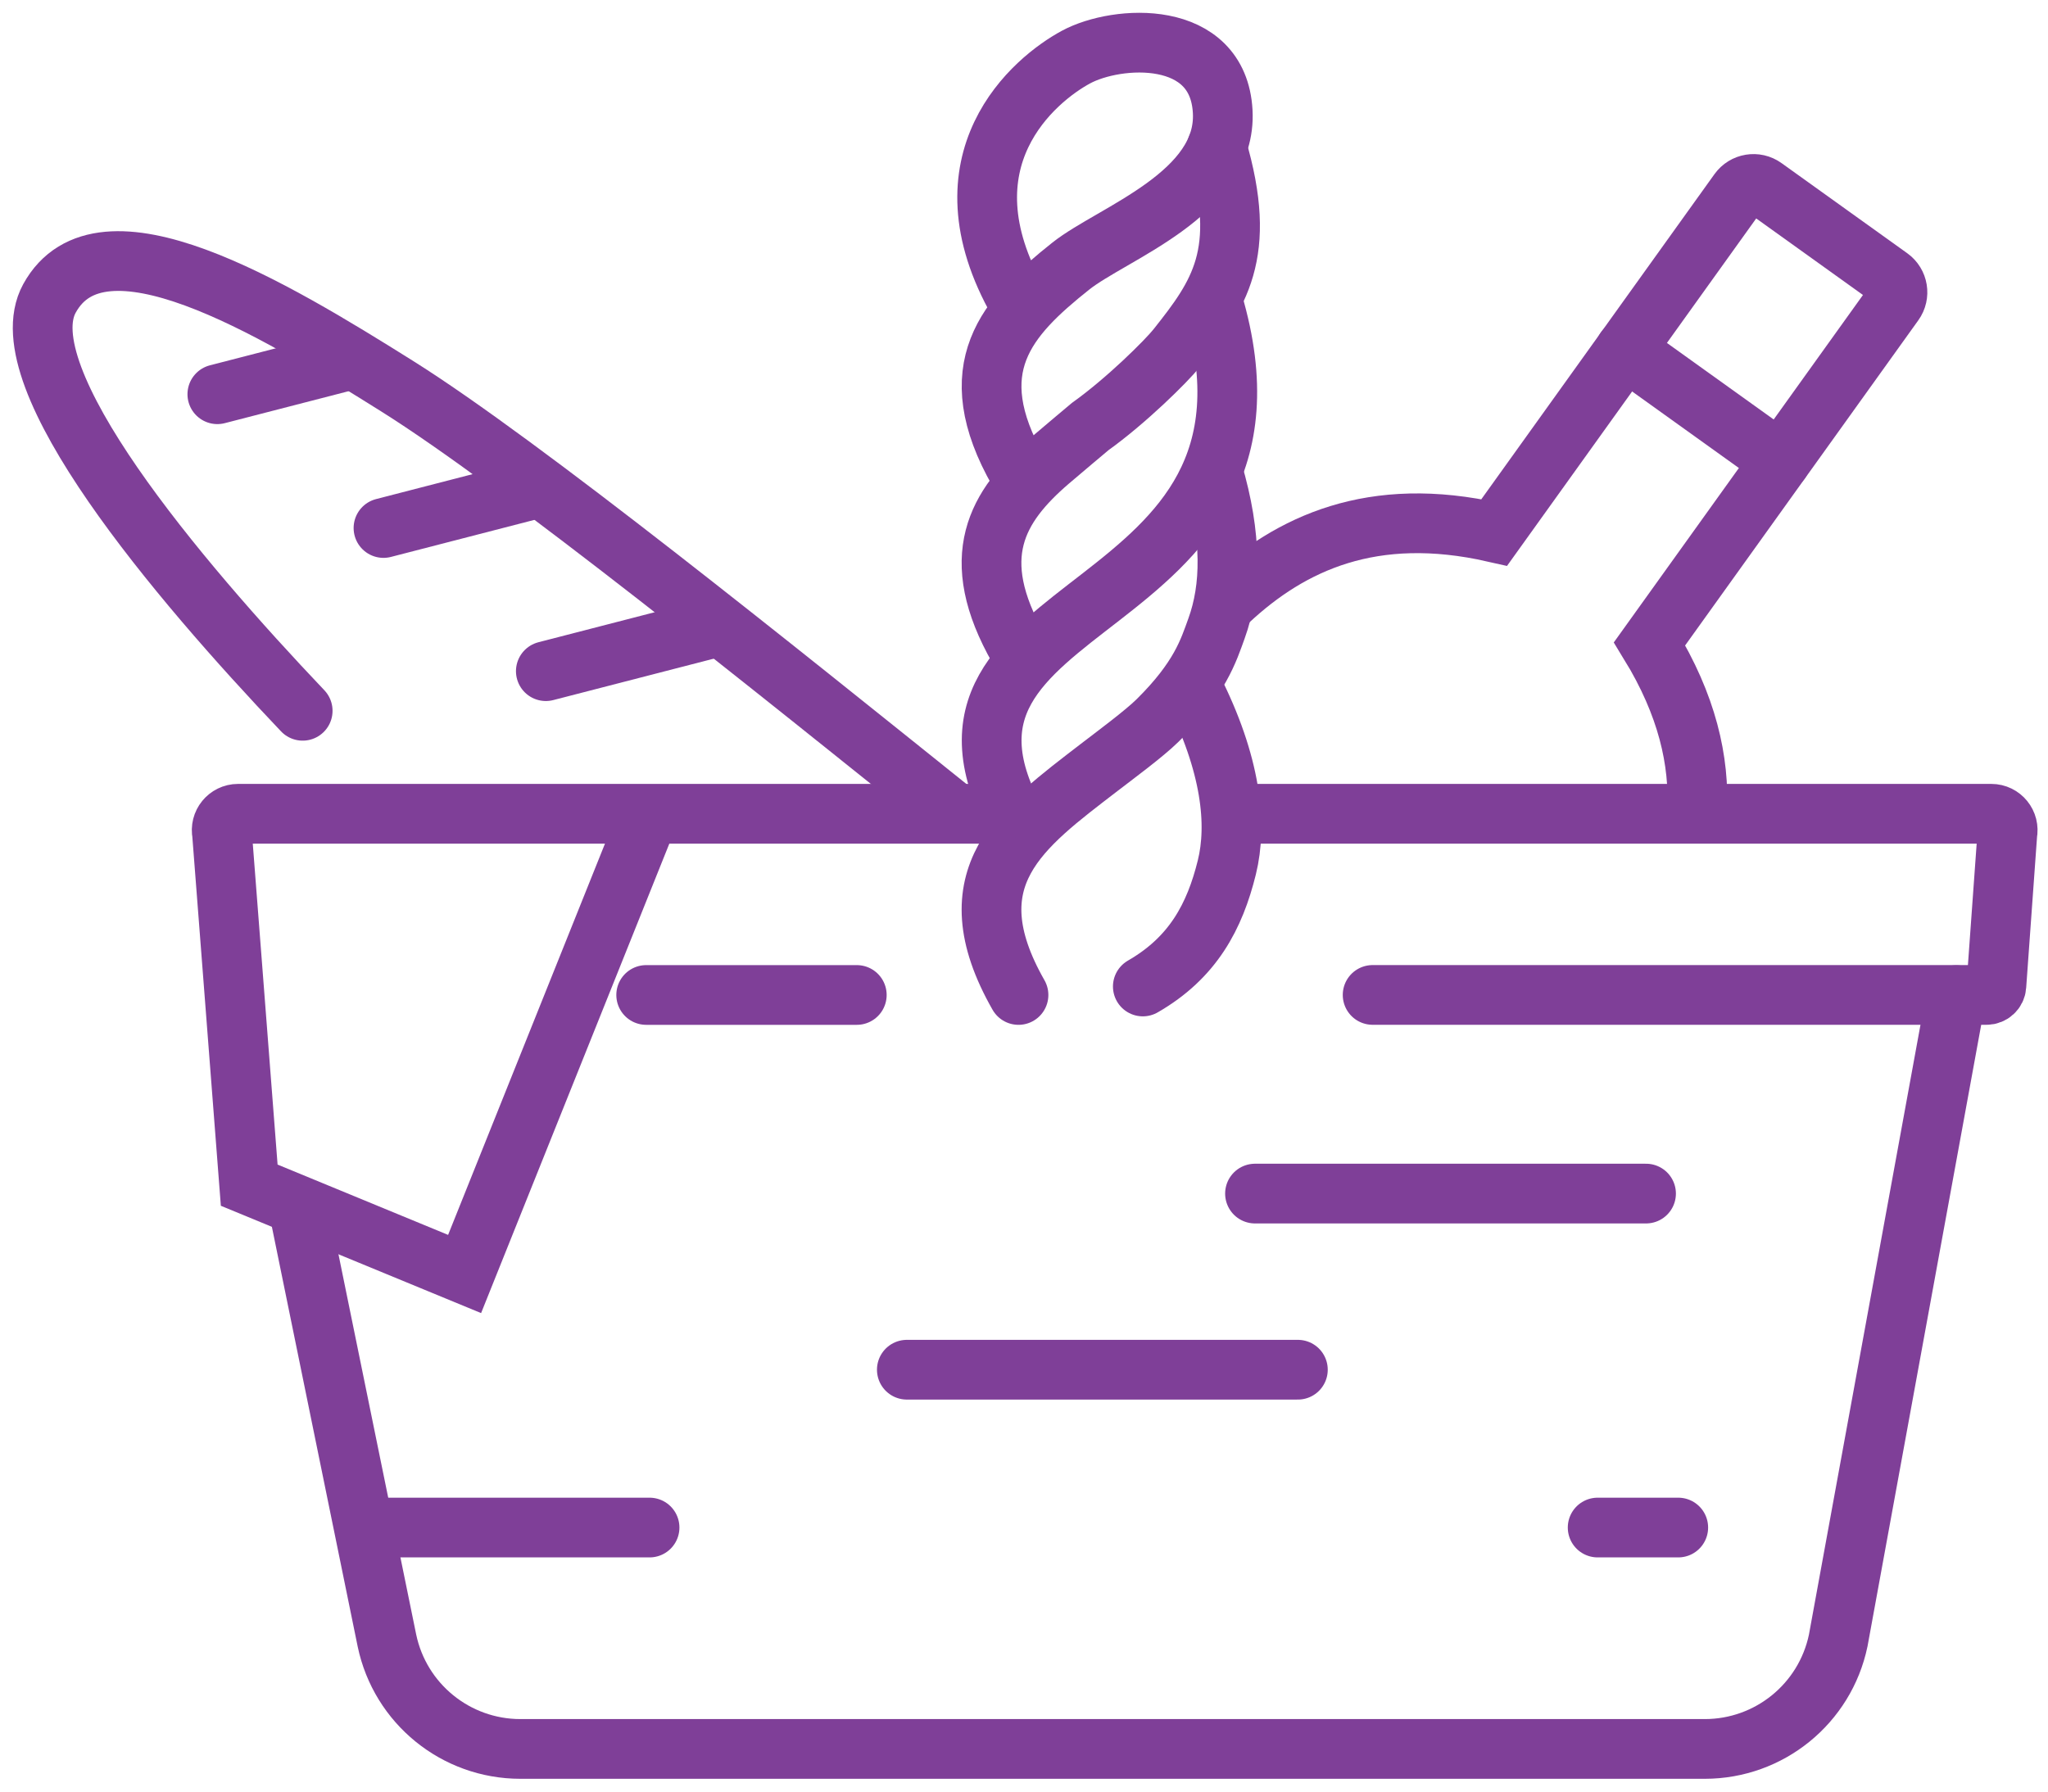
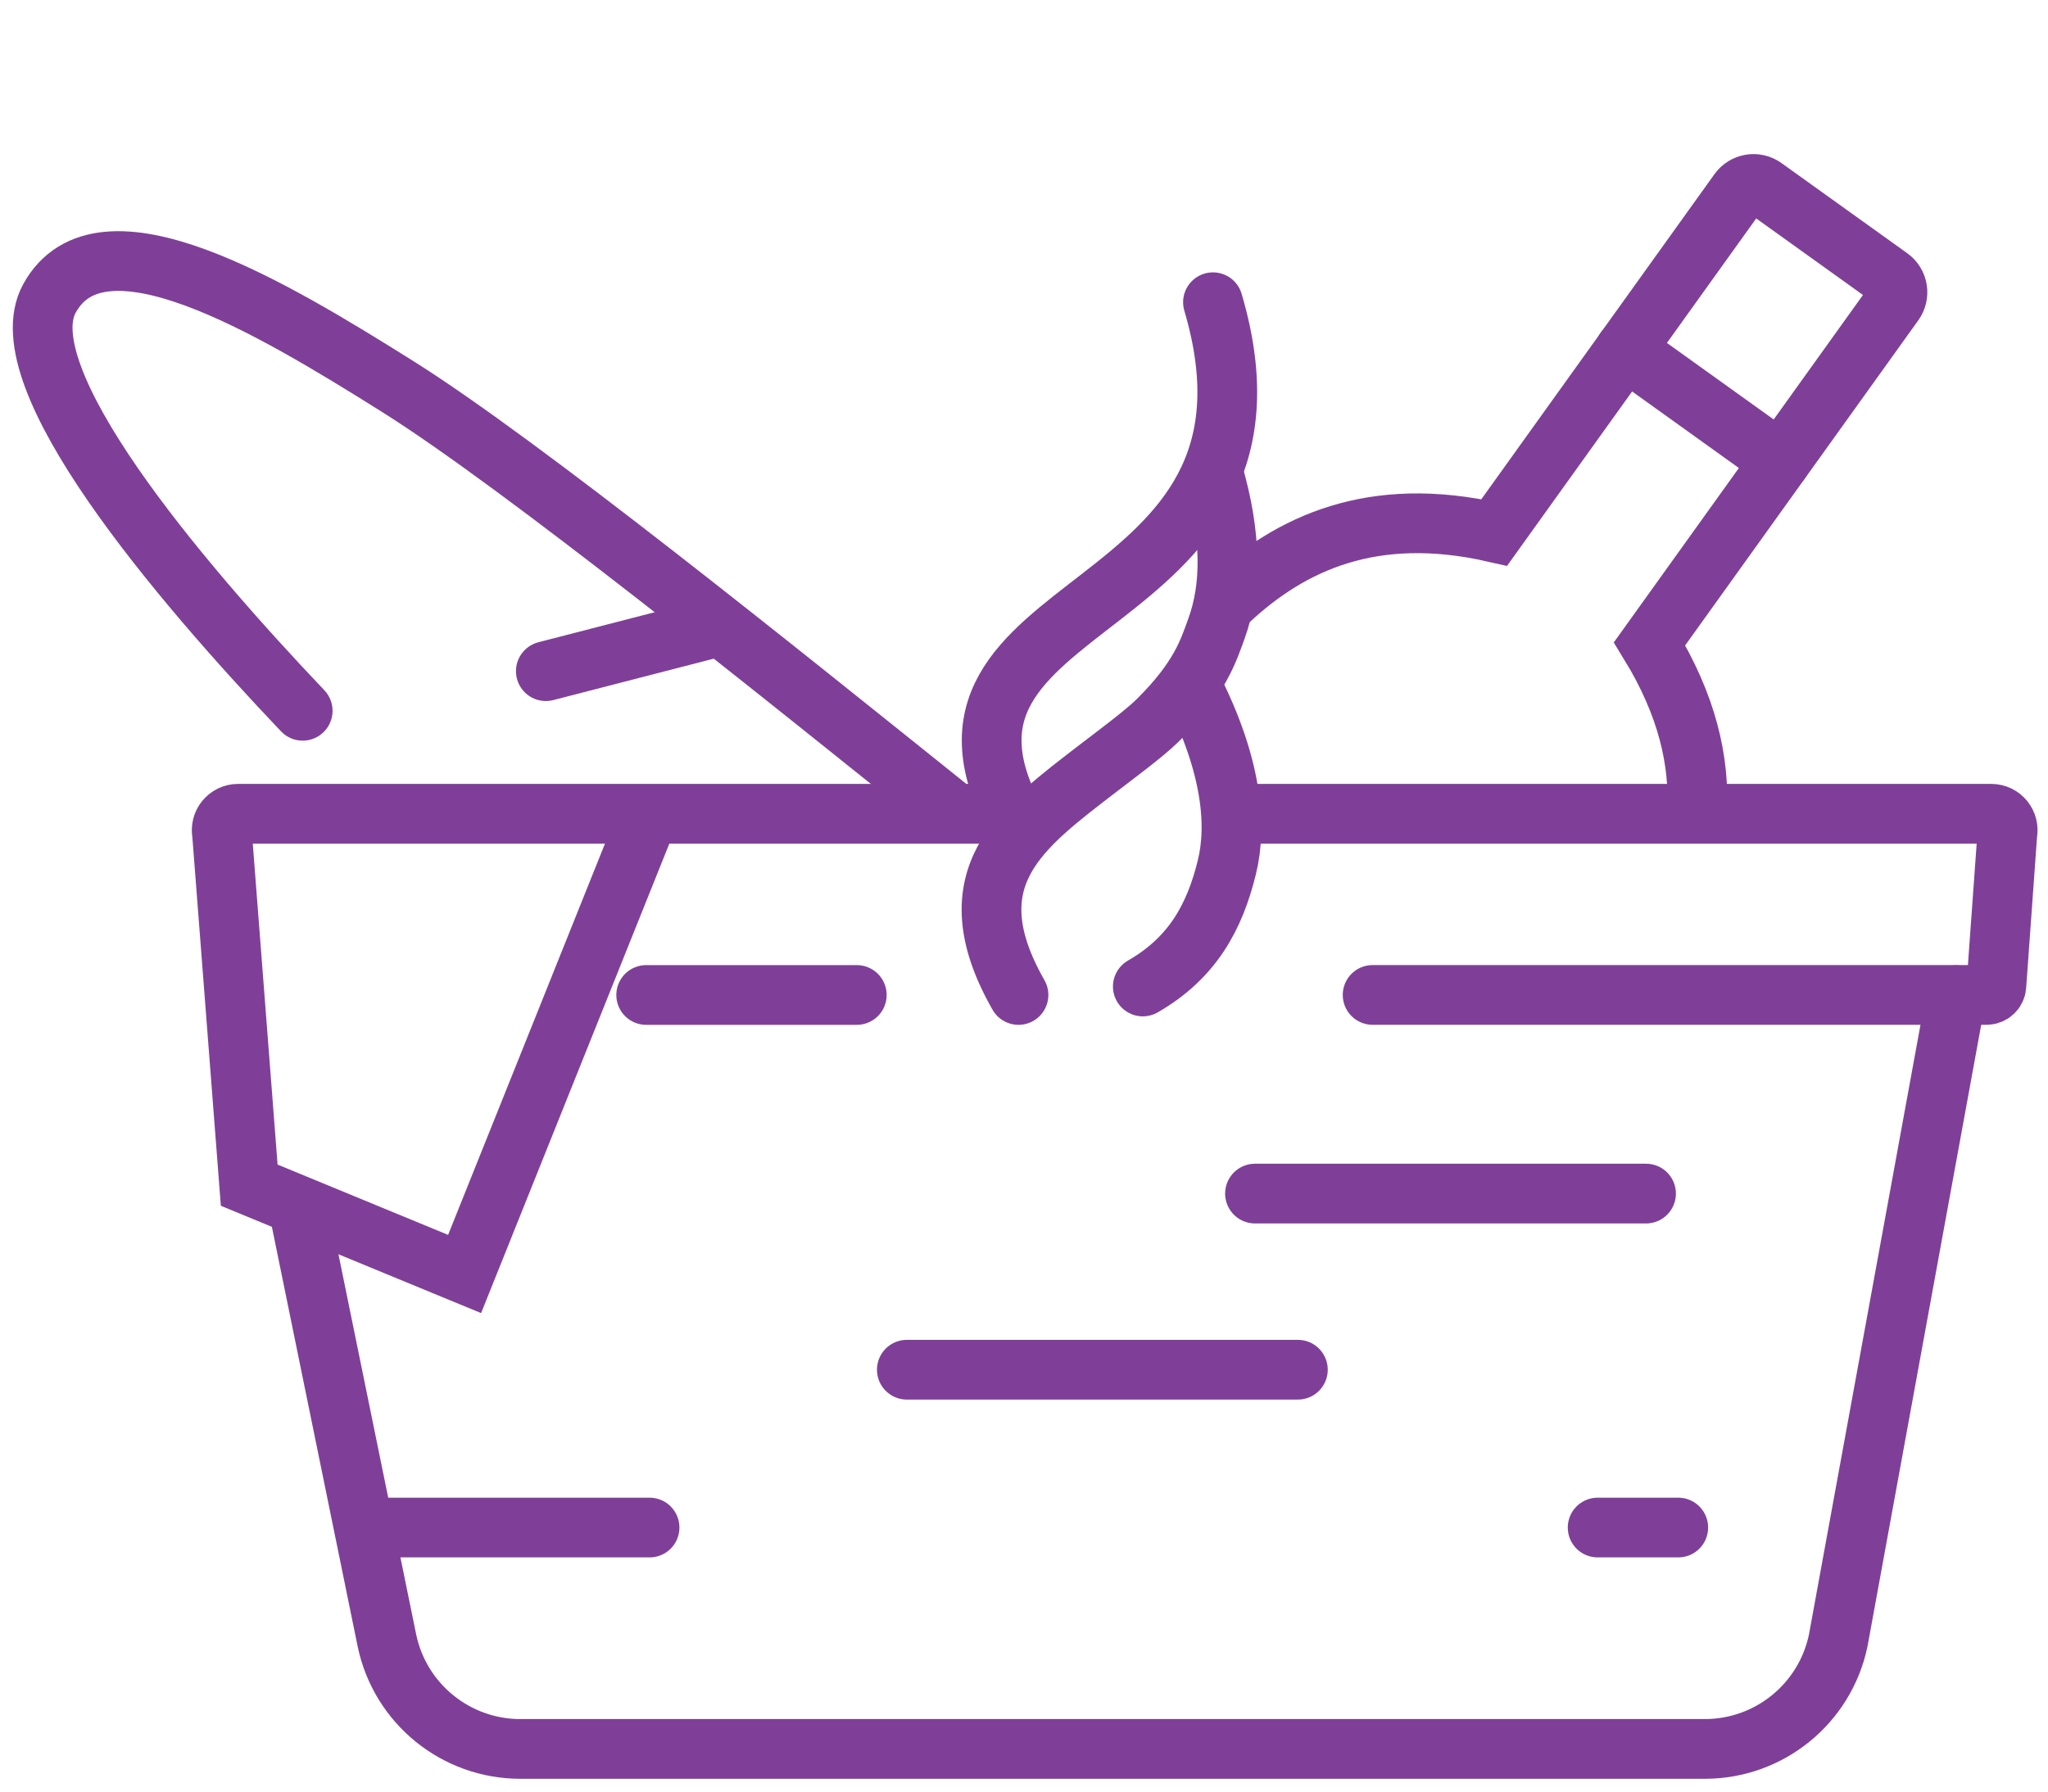
<svg xmlns="http://www.w3.org/2000/svg" width="48" height="42" viewBox="0 0 48 42" fill="none">
  <path d="M22.402 19.077C18.201 15.708 12.229 10.884 9.297 9.046C6.365 7.208 2.365 4.798 1.159 6.996C0.15 8.834 4.161 13.578 7.094 16.663" stroke="#7F3F98" stroke-width="1.4" stroke-linecap="round" />
-   <path d="M8.015 8.488L5.094 9.242" stroke="#7F3F98" stroke-width="1.4" stroke-linecap="round" />
-   <path d="M12.422 11.491L8.988 12.378" stroke="#7F3F98" stroke-width="1.4" stroke-linecap="round" />
  <path d="M16.67 14.733L12.793 15.734" stroke="#7F3F98" stroke-width="1.4" stroke-linecap="round" />
  <path d="M39.775 19.032C39.838 17.836 39.542 16.529 38.662 15.092L44.392 7.1C44.529 6.909 44.485 6.643 44.294 6.506L41.346 4.392C41.155 4.255 40.889 4.299 40.752 4.49L35.022 12.482C32.169 11.835 30.251 12.732 28.801 14.083" stroke="#7F3F98" stroke-width="1.4" stroke-linecap="round" />
  <path d="M38.09 8.199L41.73 10.809" stroke="#7F3F98" stroke-width="1.4" stroke-linecap="round" />
  <path d="M45.85 23.329L43.083 38.46C42.773 39.94 41.468 41 39.956 41H12.196C10.684 41 9.379 39.94 9.069 38.46L7.004 28.355" stroke="#7F3F98" stroke-width="1.4" stroke-linecap="round" />
  <path d="M37.445 35.81H39.334" stroke="#7F3F98" stroke-width="1.4" stroke-linecap="round" />
  <path d="M8.621 35.81H15.224" stroke="#7F3F98" stroke-width="1.4" stroke-linecap="round" />
  <path d="M23.871 23.325C22.292 20.553 23.951 19.385 25.759 17.993C26.124 17.712 26.816 17.201 27.129 16.892C28.129 15.905 28.327 15.243 28.512 14.733C28.858 13.777 28.878 12.584 28.426 11.052" stroke="#7F3F98" stroke-width="1.4" stroke-linecap="round" />
  <path d="M23.874 19.357C20.691 13.771 30.686 14.73 28.429 7.085" stroke="#7F3F98" stroke-width="1.4" stroke-linecap="round" />
-   <path d="M23.873 15.204C22.651 13.061 23.361 11.87 24.593 10.809C24.831 10.604 25.551 10 25.551 10C26.397 9.395 27.336 8.465 27.58 8.159C28.571 6.911 29.257 5.948 28.52 3.45" stroke="#7F3F98" stroke-width="1.4" stroke-linecap="round" />
-   <path d="M23.872 7.085C21.967 3.742 24.253 1.859 25.219 1.338C26.185 0.817 28.55 0.67 28.657 2.613C28.763 4.556 26.068 5.466 25.097 6.238C23.592 7.436 22.49 8.627 23.872 11.052" stroke="#7F3F98" stroke-width="1.4" stroke-linecap="round" />
  <path d="M27.946 16.116C28.862 17.919 29.002 19.329 28.754 20.334C28.471 21.482 27.963 22.448 26.785 23.126" stroke="#7F3F98" stroke-width="1.4" stroke-linecap="round" />
  <path d="M32.171 23.324H46.559C46.681 23.324 46.782 23.231 46.79 23.11L47.047 19.541C47.097 19.302 46.915 19.077 46.671 19.077H28.898" stroke="#7F3F98" stroke-width="1.4" stroke-linecap="round" />
  <path d="M23.352 19.077H5.58C5.336 19.077 5.154 19.302 5.204 19.541L5.841 27.784L10.889 29.866L15.21 19.087" stroke="#7F3F98" stroke-width="1.4" stroke-linecap="round" />
  <path d="M20.081 23.325H15.145" stroke="#7F3F98" stroke-width="1.4" stroke-linecap="round" />
  <path d="M29.414 27.981H38.579" stroke="#7F3F98" stroke-width="1.4" stroke-linecap="round" />
  <path d="M21.254 32.11H30.419" stroke="#7F3F98" stroke-width="1.4" stroke-linecap="round" />
</svg>